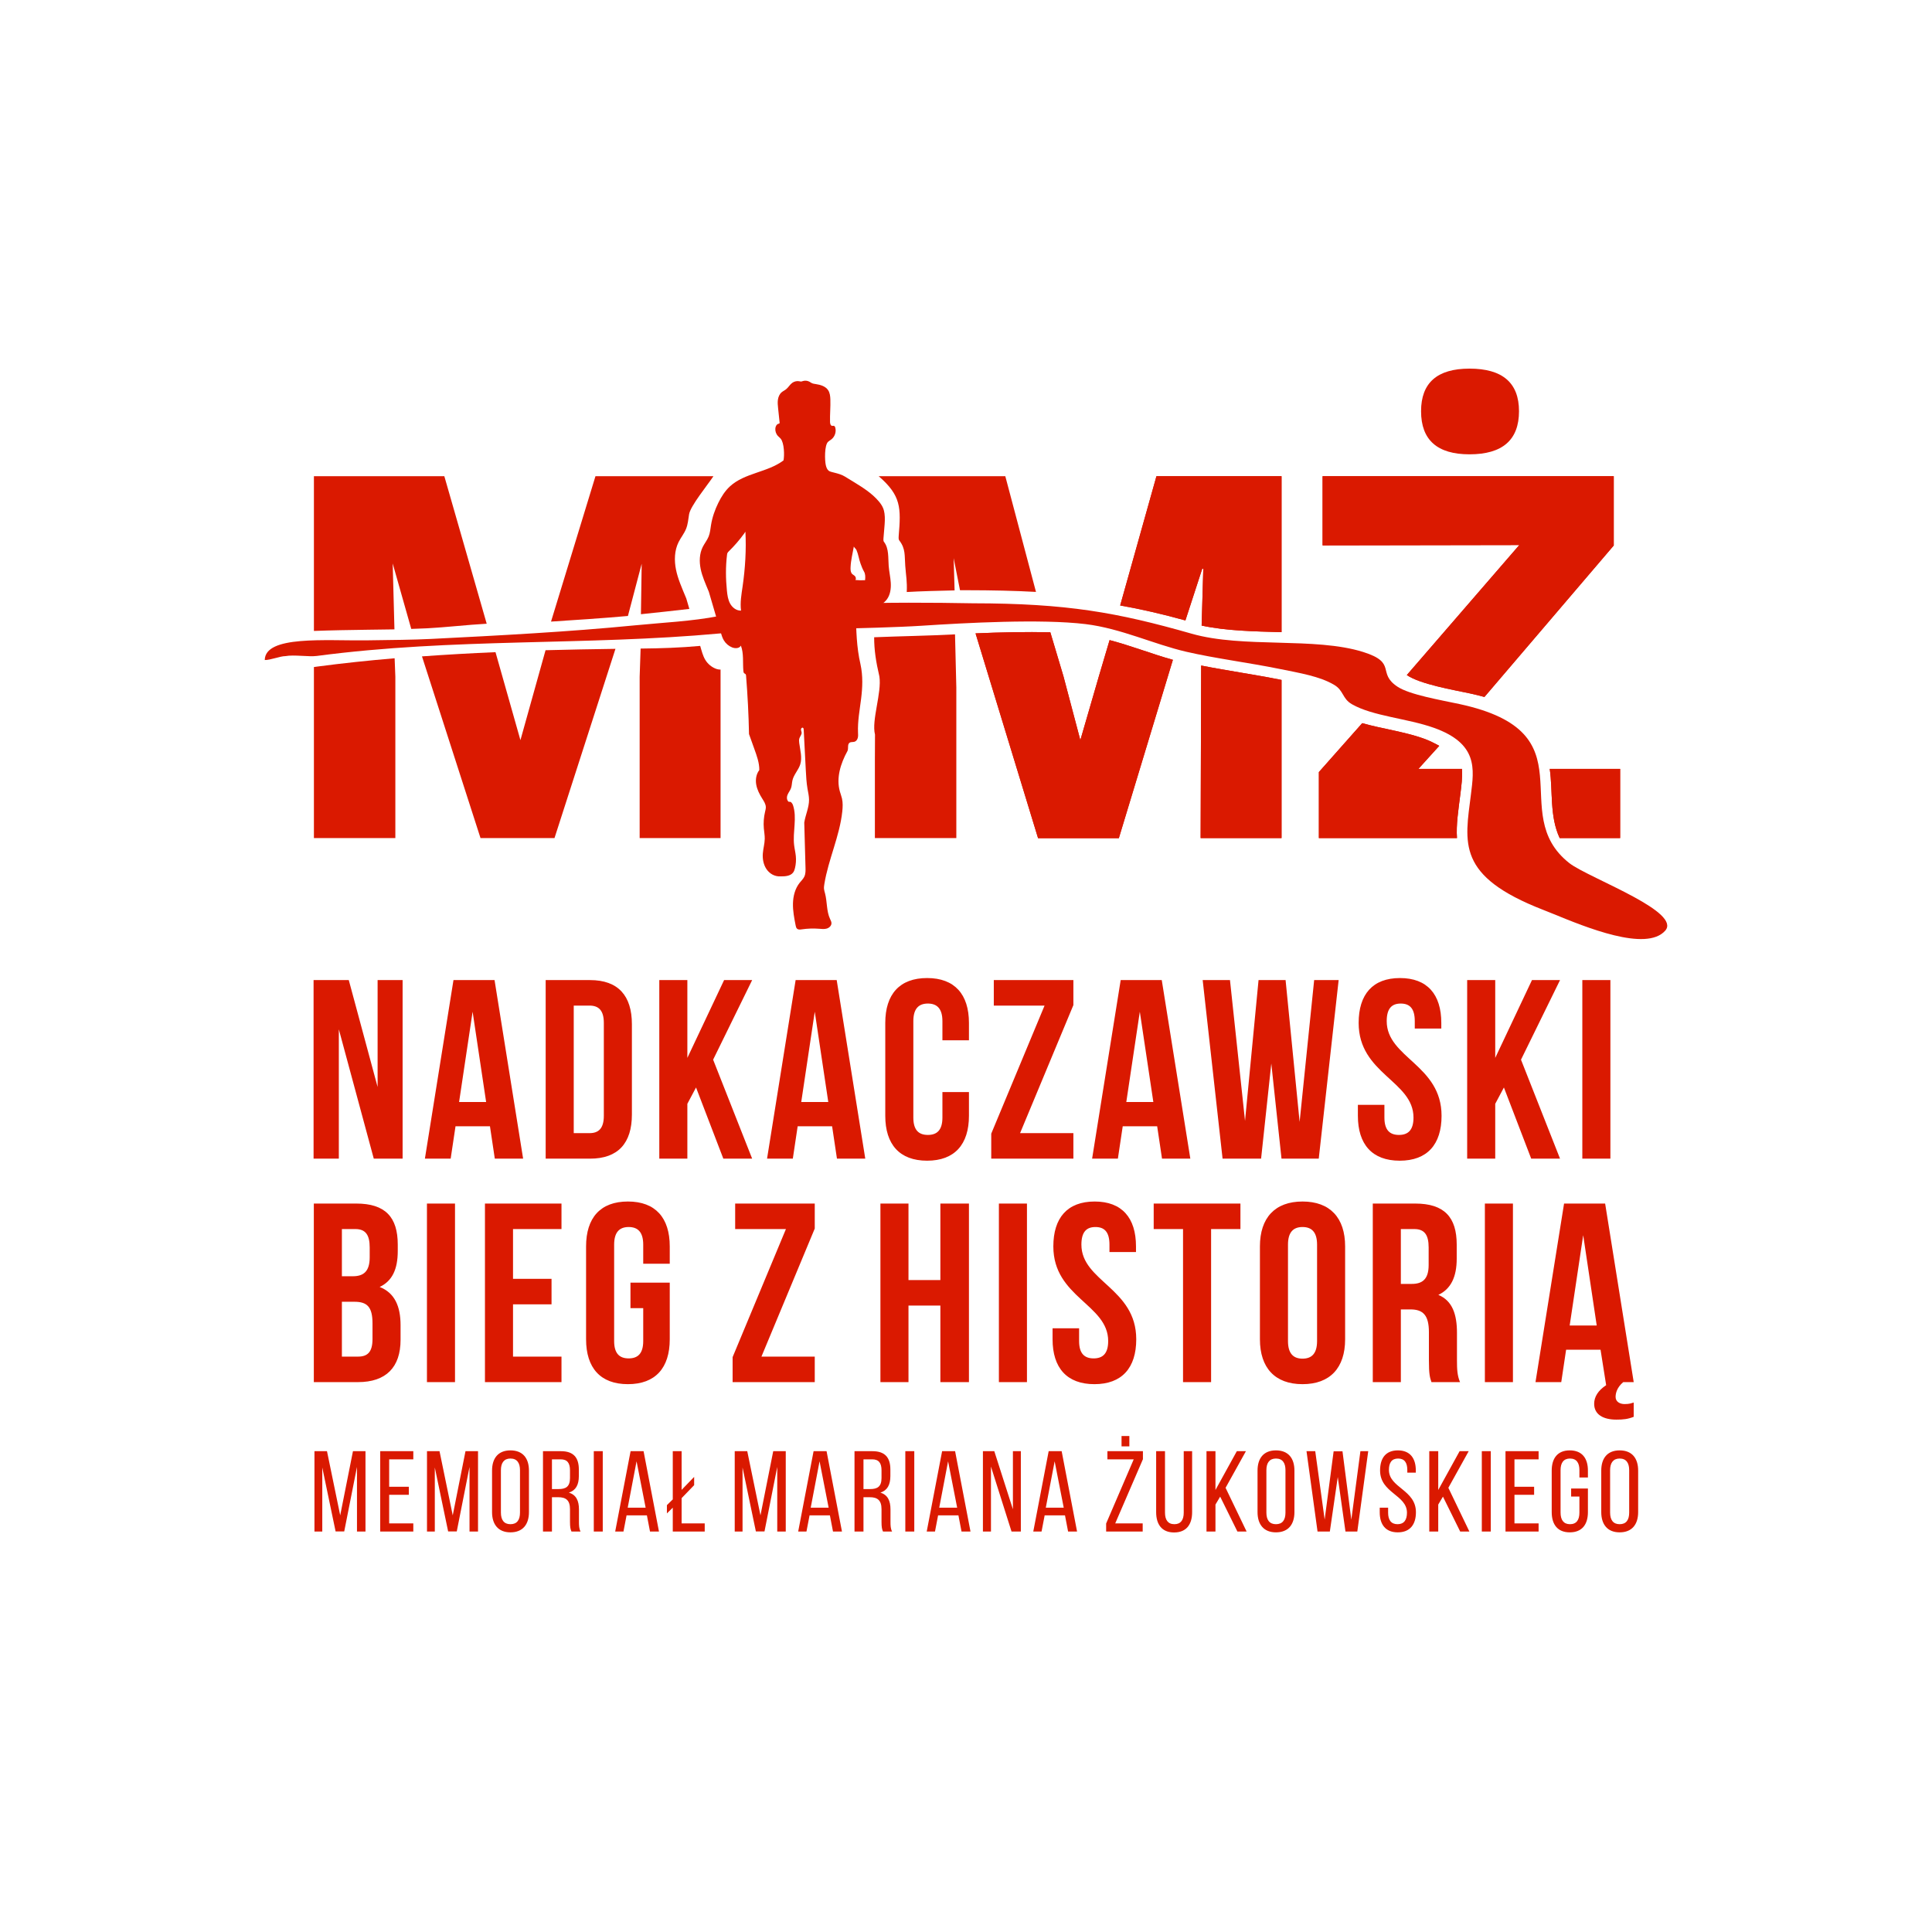
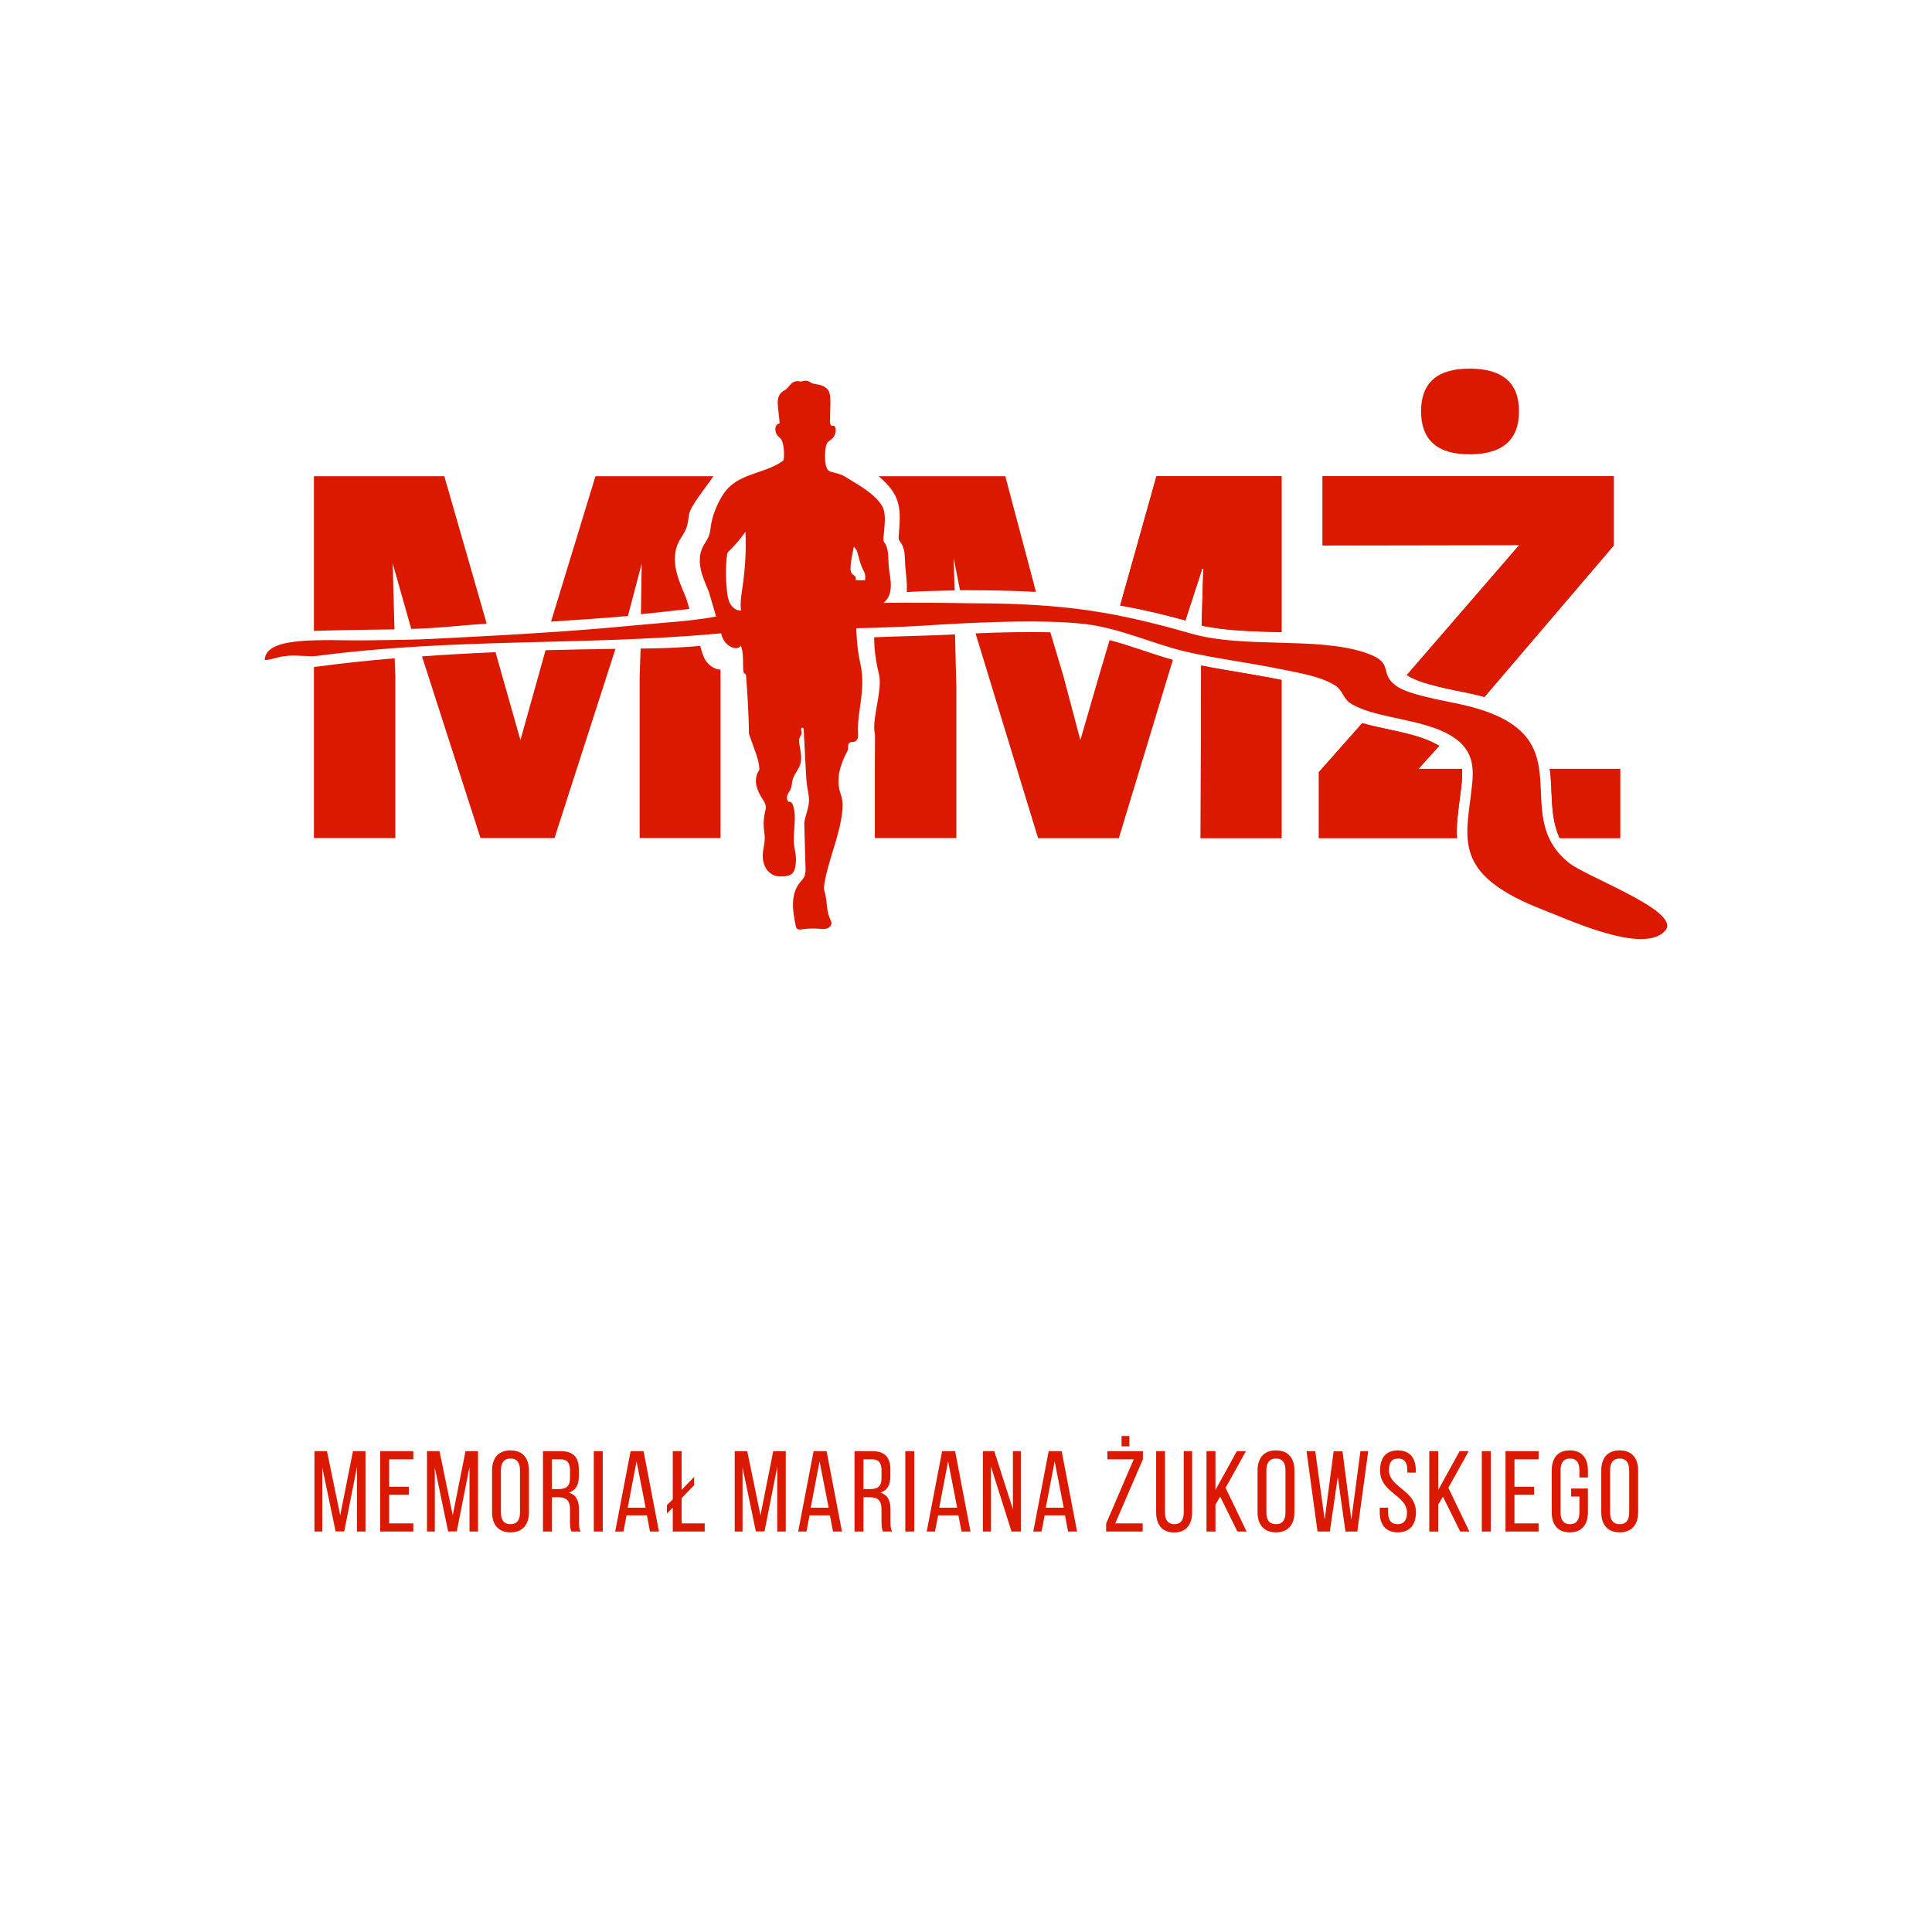
<svg xmlns="http://www.w3.org/2000/svg" xml:space="preserve" width="211.667mm" height="211.667mm" version="1.1" style="shape-rendering:geometricPrecision; text-rendering:geometricPrecision; image-rendering:optimizeQuality; fill-rule:evenodd; clip-rule:evenodd" viewBox="0 0 21166.66 21166.66">
  <defs>
    <style type="text/css">
   
    .fil2 {fill:#DA1900}
    .fil0 {fill:white}
    .fil1 {fill:#DA1900;fill-rule:nonzero}
   
  </style>
  </defs>
  <g id="Warstwa_x0020_1">
    <rect class="fil0" x="-0.01" y="-0.01" width="21166.67" height="21166.67" />
    <g id="_1517237401392">
      <path class="fil1" d="M16099.62 4977.44c-353.77,0 -530.66,-157.45 -530.66,-472.34 0,-311.01 176.89,-466.51 530.66,-466.51 361.54,0 542.31,155.5 542.31,466.51 0,314.89 -180.77,472.34 -542.31,472.34z" />
      <path class="fil2" d="M12669.91 5216.97l-397.42 1416.47c230.62,40.35 460.76,93.91 714.63,163.87l184.28 -566.13 11.66 0 -18.19 622.5c268.33,57.87 574.53,63.87 875.4,72.2l0 -1708.91 -1370.36 0z" />
      <path class="fil2" d="M14490.16 5216.97l0 758.07 2155.07 -3.67 -1232.39 1424.39c145.57,100.57 511.8,162.57 692.85,201.48 55.99,12.07 108.39,24.98 157.45,38.67l1416.77 -1659.58 0 -759.36 -3189.75 0z" />
      <path class="fil2" d="M10687.88 6939.13l685.03 2243.84 884.87 0.19 592.23 -1954.32c-227.31,-62.77 -455.25,-153.46 -693.48,-216.03l-119.03 401.7 -201.47 694.37 -185.07 -700.2 -143.79 -481.54c-260.69,-5.9 -550.48,0.04 -819.29,11.99z" />
      <path class="fil2" d="M13153.91 9181.84l886.36 0 0 -1732.62c-292.73,-58.98 -587.95,-99.87 -880.46,-157.77l-5.9 1890.39z" />
      <path class="fil2" d="M14449.34 8458.75l0 723.09 1513.07 0c-10.55,-145.2 14.69,-302.59 36.71,-478.74 11.75,-94.36 24.78,-188.87 17.74,-279.33l-477.05 0 228.19 -252.46c-47.94,-27.15 -110.22,-58.47 -176.48,-81.98 -205.5,-72.98 -457.19,-106.43 -667.12,-166.68l-475.06 536.1z" />
      <path class="fil2" d="M16978.61 8423.77c36.19,246.67 -3.55,515.79 108.87,758.07l662.4 0 0 -758.07 -771.27 0z" />
-       <path class="fil1" d="M3712.17 11277.03l382.89 1416.97 315.81 0 0 -1956.37 -273.89 0 0 1171.03 -315.82 -1171.03 -385.68 0 0 1956.37 276.69 0 0 -1416.97zm2019.02 1416.97l-313.02 -1956.37 -449.97 0 -313.02 1956.37 282.28 0 53.1 -354.94 377.3 0 53.1 354.94 310.23 0zm-701.5 -620.45l148.12 -989.37 148.13 989.37 -296.25 0zm948.6 -1335.92l0 1956.37 486.3 0c307.43,0 458.35,-170.48 458.35,-483.5l0 -989.37c0,-313.02 -150.92,-483.5 -458.35,-483.5l-486.3 0zm307.43 279.48l173.28 0c97.82,0 156.51,50.3 156.51,190.05l0 1017.31c0,139.74 -58.69,190.05 -156.51,190.05l-173.28 0 0 -1397.41zm1339.89 897.14l299.04 779.75 315.82 0 -427.61 -1084.39 427.61 -871.98 -307.43 0 -402.46 852.42 0 -852.42 -307.43 0 0 1956.37 307.43 0 0 -600.89 95.03 -178.86zm1854.13 779.75l-313.02 -1956.37 -449.97 0 -313.02 1956.37 282.28 0 53.1 -354.94 377.3 0 53.1 354.94 310.23 0zm-701.5 -620.45l148.12 -989.37 148.13 989.37 -296.25 0zm1837.36 -109l-290.66 0 0 279.48c0,139.74 -61.49,190.05 -159.31,190.05 -97.81,0 -159.3,-50.31 -159.3,-190.05l0 -1056.44c0,-139.74 61.49,-192.84 159.3,-192.84 97.82,0 159.31,53.1 159.31,192.84l0 209.61 290.66 0 0 -190.04c0,-313.02 -156.51,-491.89 -458.35,-491.89 -301.84,0 -458.35,178.87 -458.35,491.89l0 1017.31c0,313.02 156.51,491.89 458.35,491.89 301.84,0 458.35,-178.87 458.35,-491.89l0 -259.92zm1144.24 -1226.92l-871.98 0 0 279.48 556.17 0 -584.12 1403 0 273.89 899.93 0 0 -279.48 -584.11 0 584.11 -1403 0 -273.89zm1281.19 1956.37l-313.02 -1956.37 -449.97 0 -313.02 1956.37 282.28 0 53.1 -354.94 377.3 0 53.1 354.94 310.23 0zm-701.5 -620.45l148.12 -989.37 148.13 989.37 -296.25 0zm1588.62 -422.02l111.79 1042.47 408.05 0 217.99 -1956.37 -268.3 0 -159.31 1553.92 -153.71 -1553.92 -296.25 0 -148.13 1542.74 -164.89 -1542.74 -299.05 0 218 1956.37 422.02 0 111.79 -1042.47zm956.99 -444.37c0,558.96 600.88,634.42 600.88,1036.87 0,139.74 -61.48,190.05 -159.3,190.05 -97.82,0 -159.31,-50.31 -159.31,-190.05l0 -139.74 -290.66 0 0 120.18c0,313.02 156.51,491.89 458.35,491.89 301.84,0 458.35,-178.87 458.35,-491.89 0,-558.96 -600.88,-634.42 -600.88,-1036.88 0,-139.74 55.89,-192.84 153.71,-192.84 97.82,0 153.72,53.1 153.72,192.84l0 81.05 290.66 0 0 -61.48c0,-313.02 -153.72,-491.89 -452.76,-491.89 -299.05,0 -452.76,178.87 -452.76,491.89zm1591.41 707.09l299.04 779.75 315.82 0 -427.61 -1084.39 427.61 -871.98 -307.43 0 -402.46 852.42 0 -852.42 -307.43 0 0 1956.37 307.43 0 0 -600.89 95.03 -178.86zm859.17 -1176.62l0 1956.37 307.43 0 0 -1956.37 -307.43 0zm-13433.51 2448.27l-463.94 0 0 1956.37 483.51 0c307.43,0 466.73,-162.1 466.73,-463.94l0 -159.3c0,-206.82 -64.28,-354.95 -229.17,-419.23 136.94,-64.28 198.43,-192.84 198.43,-394.07l0 -69.87c0,-301.84 -136.95,-449.96 -455.56,-449.96zm-156.51 279.48l148.13 0c109,0 156.51,61.48 156.51,201.23l0 108.99c0,156.51 -69.87,206.82 -184.46,206.82l-120.18 0 0 -517.04zm0 796.52l136.95 0c139.74,0 198.43,55.9 198.43,237.56l0 170.49c0,145.33 -55.89,192.84 -159.3,192.84l-176.08 0 0 -600.89zm931.84 -1076l0 1956.37 307.43 0 0 -1956.37 -307.43 0zm943.02 824.47l0 -544.99 531.02 0 0 -279.48 -838.45 0 0 1956.37 838.45 0 0 -279.48 -531.02 0 0 -572.94 422.02 0 0 -279.48 -422.02 0zm1286.78 41.92l0 279.48 139.74 0 0 360.53c0,139.74 -61.49,190.05 -159.31,190.05 -97.81,0 -159.3,-50.31 -159.3,-190.05l0 -1056.44c0,-139.74 61.49,-192.84 159.3,-192.84 97.82,0 159.31,53.1 159.31,192.84l0 209.61 290.66 0 0 -190.04c0,-313.02 -156.51,-491.89 -458.35,-491.89 -301.84,0 -458.35,178.87 -458.35,491.89l0 1017.31c0,313.02 156.51,491.89 458.35,491.89 301.84,0 458.35,-178.87 458.35,-491.89l0 -620.45 -430.4 0zm2019.02 -866.39l-871.98 0 0 279.48 556.17 0 -584.12 1403 0 273.89 899.93 0 0 -279.48 -584.11 0 584.11 -1403 0 -273.89zm1026.86 1956.37l0 -838.45 349.36 0 0 838.45 313.02 0 0 -1956.37 -313.02 0 0 838.44 -349.36 0 0 -838.44 -307.43 0 0 1956.37 307.43 0zm990.53 -1956.37l0 1956.37 307.43 0 0 -1956.37 -307.43 0zm596.47 469.53c0,558.96 600.88,634.42 600.88,1036.87 0,139.74 -61.48,190.05 -159.3,190.05 -97.82,0 -159.31,-50.31 -159.31,-190.05l0 -139.74 -290.66 0 0 120.18c0,313.02 156.51,491.89 458.35,491.89 301.84,0 458.35,-178.87 458.35,-491.89 0,-558.96 -600.88,-634.42 -600.88,-1036.88 0,-139.74 55.89,-192.84 153.71,-192.84 97.82,0 153.72,53.1 153.72,192.84l0 81.05 290.66 0 0 -61.48c0,-313.02 -153.72,-491.89 -452.76,-491.89 -299.05,0 -452.76,178.87 -452.76,491.89zm1099.52 -469.53l0 279.48 321.4 0 0 1676.89 307.43 0 0 -1676.89 321.41 0 0 -279.48 -950.24 0zm1163.81 469.53l0 1017.31c0,313.02 164.89,491.89 466.73,491.89 301.84,0 466.74,-178.87 466.74,-491.89l0 -1017.31c0,-313.02 -164.9,-491.89 -466.74,-491.89 -301.84,0 -466.73,178.87 -466.73,491.89zm307.43 1036.87l0 -1056.44c0,-139.74 61.49,-192.84 159.3,-192.84 97.82,0 159.31,53.1 159.31,192.84l0 1056.44c0,139.74 -61.49,192.85 -159.31,192.85 -97.81,0 -159.3,-53.11 -159.3,-192.85zm1571.85 449.97l313.02 0c-30.74,-72.67 -33.54,-142.54 -33.54,-237.56l0 -301.84c0,-204.02 -50.3,-352.15 -204.02,-416.43 136.95,-64.28 201.23,-195.64 201.23,-396.86l0 -153.72c0,-301.84 -136.95,-449.96 -455.56,-449.96l-463.94 0 0 1956.37 307.43 0 0 -796.52 106.21 0c139.74,0 201.22,67.07 201.22,248.74l0 307.43c0,159.3 11.18,190.04 27.95,240.35zm-335.38 -1676.89l148.13 0c109,0 156.51,61.48 156.51,201.23l0 192.84c0,156.51 -69.87,206.81 -184.46,206.81l-120.18 0 0 -600.88zm920.66 -279.48l0 1956.37 307.43 0 0 -1956.37 -307.43 0zm1630.55 1956.37l-313.02 -1956.37 -449.97 0 -313.02 1956.37 282.28 0 53.1 -354.94 377.3 0 61.49 388.48c-89.44,58.69 -131.36,128.56 -131.36,204.02 0,114.59 95.03,173.28 243.15,173.28 78.26,0 125.77,-5.59 190.05,-30.74l0 -156.51c-30.74,8.38 -44.72,16.76 -100.61,16.76 -50.31,0 -97.82,-25.15 -97.82,-78.25 0,-39.13 13.97,-103.41 83.84,-162.1l114.59 0zm-701.5 -620.45l148.12 -989.37 148.13 989.37 -296.25 0z" />
      <path class="fil1" d="M3771.28 16778.08l139.76 -706.86 0 708.12 93.18 0 0 -880.43 -137.25 0 -139.76 703.09 -144.79 -703.09 -137.25 0 0 880.43 85.62 0 0 -701.83 146.06 700.57 94.43 0zm707.76 -489.27l-215.3 0 0 -300.6 264.41 0 0 -89.3 -362.63 0 0 880.43 362.63 0 0 -89.3 -264.41 0 0 -313.18 215.3 0 0 -88.05zm525.18 489.27l139.76 -706.86 0 708.12 93.18 0 0 -880.43 -137.25 0 -139.76 703.09 -144.79 -703.09 -137.25 0 0 880.43 85.62 0 0 -701.83 146.06 700.57 94.43 0zm386.68 -666.61l0 455.31c0,133.32 66.74,221.36 201.47,221.36 135.97,0 202.71,-88.04 202.71,-221.36l0 -455.31c0,-134.58 -66.74,-221.37 -202.71,-221.37 -134.73,0 -201.47,86.79 -201.47,221.37zm96.96 460.34l0 -465.37c0,-79.24 33.99,-127.04 104.51,-127.04 71.77,0 104.5,47.8 104.5,127.04l0 465.37c0,80.5 -32.73,127.03 -104.5,127.03 -70.52,0 -104.51,-46.53 -104.51,-127.03zm657.39 -672.9l-196.42 0 0 880.43 98.21 0 0 -376.07 69.25 0c81.85,0 128.43,31.44 128.43,130.81l0 138.35c0,59.12 5.04,81.75 16.36,106.91l99.48 0c-16.37,-30.19 -17.63,-66.66 -17.63,-105.65l0 -137.1c0,-94.33 -30.22,-159.73 -110.8,-183.63 75.54,-23.9 109.54,-84.27 109.54,-181.12l0 -71.69c0,-130.81 -57.92,-201.24 -196.42,-201.24zm-25.18 415.06l-73.03 0 0 -325.76 95.7 0c73.03,0 101.98,41.51 101.98,120.74l0 84.27c0,95.59 -46.58,120.75 -124.65,120.75zm483.64 -415.06l-98.21 0 0 880.43 98.21 0 0 -880.43zm260.77 703.09l222.87 0 33.99 177.34 98.21 0 -168.72 -880.43 -142.27 0 -168.72 880.43 90.64 0 34 -177.34zm12.59 -84.27l96.96 -508.14 99.46 508.14 -196.42 0zm590.65 -104.4l137.25 -142.13 0 -90.55 -137.25 142.12 0 -423.86 -96.94 0 0 528.26 -64.22 62.89 0 90.55 64.22 -62.88 0 261.61 350.02 0 0 -89.3 -253.08 0 0 -276.71zm907.96 364.75l139.75 -706.86 0 708.12 93.18 0 0 -880.43 -137.24 0 -139.76 703.09 -144.8 -703.09 -137.24 0 0 880.43 85.62 0 0 -701.83 146.05 700.57 94.44 0zm493.7 -176.08l222.87 0 34 177.34 98.2 0 -168.72 -880.43 -142.27 0 -168.72 880.43 90.65 0 33.99 -177.34zm12.6 -84.27l96.95 -508.14 99.47 508.14 -196.42 0zm676.27 -618.82l-196.42 0 0 880.43 98.21 0 0 -376.07 69.25 0c81.85,0 128.43,31.44 128.43,130.81l0 138.35c0,59.12 5.04,81.75 16.36,106.91l99.48 0c-16.37,-30.19 -17.63,-66.66 -17.63,-105.65l0 -137.1c0,-94.33 -30.22,-159.73 -110.8,-183.63 75.54,-23.9 109.54,-84.27 109.54,-181.12l0 -71.69c0,-130.81 -57.92,-201.24 -196.42,-201.24zm-25.18 415.06l-73.03 0 0 -325.76 95.7 0c73.03,0 101.98,41.51 101.98,120.74l0 84.27c0,95.59 -46.58,120.75 -124.65,120.75zm483.64 -415.06l-98.21 0 0 880.43 98.21 0 0 -880.43zm260.77 703.09l222.87 0 33.99 177.34 98.21 0 -168.72 -880.43 -142.27 0 -168.72 880.43 90.64 0 34 -177.34zm12.59 -84.27l96.96 -508.14 99.46 508.14 -196.42 0zm566.74 261.61l0 -711.89 225.37 711.89 101.99 0 0 -880.43 -86.87 0 0 636.42 -203.98 -636.42 -124.66 0 0 880.43 88.15 0zm588.13 -177.34l222.87 0 33.99 177.34 98.21 0 -168.72 -880.43 -142.28 0 -168.72 880.43 90.65 0 34 -177.34zm12.59 -84.27l96.95 -508.14 99.47 508.14 -196.42 0zm915.5 -784.85l-85.62 0 0 113.2 85.62 0 0 -113.2zm146.06 1046.46l0 -89.3 -300.93 0 303.45 -703.09 0 -88.04 -389.07 0 0 89.3 288.34 0 -302.18 703.09 0 88.04 400.39 0zm244.4 -207.53l0 -672.9 -96.95 0 0 667.87c0,133.32 61.7,222.62 196.42,222.62 135.99,0 197.69,-89.3 197.69,-222.62l0 -667.87 -91.92 0 0 672.9c0,79.24 -31.48,127.03 -101.99,127.03 -71.77,0 -103.25,-47.79 -103.25,-127.03zm604.5 -174.83l188.88 382.36 100.72 0 -230.41 -479.21 222.86 -401.22 -99.47 0 -234.19 425.12 0 -425.12 -98.22 0 0 880.43 98.22 0 0 -295.57 51.61 -86.79zm409.35 -285.51l0 455.31c0,133.32 66.74,221.36 201.47,221.36 135.97,0 202.7,-88.04 202.7,-221.36l0 -455.31c0,-134.58 -66.73,-221.37 -202.7,-221.37 -134.73,0 -201.47,86.79 -201.47,221.37zm96.96 460.34l0 -465.37c0,-79.24 33.99,-127.04 104.51,-127.04 71.76,0 104.5,47.8 104.5,127.04l0 465.37c0,80.5 -32.74,127.03 -104.5,127.03 -70.52,0 -104.51,-46.53 -104.51,-127.03zm695.16 207.53l86.88 -597.44 84.36 597.44 129.69 0 119.62 -880.43 -85.62 0 -99.48 750.88 -96.94 -749.62 -96.96 0 -98.21 748.36 -103.24 -749.62 -95.69 0 120.87 880.43 134.72 0zm745.53 -889.24c-132.2,0 -195.16,84.27 -195.16,220.11 0,247.78 294.62,266.65 294.62,462.86 0,79.24 -32.73,125.77 -103.24,125.77 -70.51,0 -103.25,-46.53 -103.25,-125.77l0 -55.34 -91.91 0 0 50.31c0,133.32 62.95,220.1 197.68,220.1 134.72,0 198.94,-86.78 198.94,-220.1 0,-247.78 -295.89,-266.65 -295.89,-464.12 0,-77.98 30.21,-124.52 100.73,-124.52 70.5,0 100.73,46.54 100.73,125.78l0 28.93 93.17 0 0 -23.9c0,-133.32 -62.96,-220.11 -196.42,-220.11zm493.7 506.88l188.88 382.36 100.72 0 -230.41 -479.21 222.86 -401.22 -99.47 0 -234.19 425.12 0 -425.12 -98.22 0 0 880.43 98.22 0 0 -295.57 51.61 -86.79zm523.93 -498.07l-98.21 0 0 880.43 98.21 0 0 -880.43zm474.82 389.9l-215.3 0 0 -300.6 264.42 0 0 -89.3 -362.63 0 0 880.43 362.63 0 0 -89.3 -264.42 0 0 -313.18 215.3 0 0 -88.05zm390.46 -398.71c-134.72,0 -197.68,88.05 -197.68,221.37l0 455.31c0,133.32 62.96,221.36 197.68,221.36 135.99,0 198.94,-88.04 198.94,-221.36l0 -259.1 -183.82 0 0 88.04 90.64 0 0 176.09c0,79.24 -31.47,127.03 -103.24,127.03 -70.51,0 -103.25,-47.79 -103.25,-127.03l0 -465.37c0,-79.24 32.74,-127.04 103.25,-127.04 71.77,0 103.24,47.8 103.24,127.04l0 80.5 93.18 0 0 -75.47c0,-133.32 -62.95,-221.37 -198.94,-221.37zm345.13 221.37l0 455.31c0,133.32 66.74,221.36 201.46,221.36 135.98,0 202.71,-88.04 202.71,-221.36l0 -455.31c0,-134.58 -66.73,-221.37 -202.71,-221.37 -134.72,0 -201.46,86.79 -201.46,221.37zm96.95 460.34l0 -465.37c0,-79.24 34,-127.04 104.51,-127.04 71.77,0 104.51,47.8 104.51,127.04l0 465.37c0,80.5 -32.74,127.03 -104.51,127.03 -70.51,0 -104.51,-46.53 -104.51,-127.03z" />
      <path class="fil2" d="M7519.06 6557.23c-49.63,-119.8 -92.29,-214.87 -112.84,-315.83 -20.53,-101.18 -17.58,-210.18 28.39,-302.47 24.72,-49.81 61.12,-93.32 81.83,-144.88 20.39,-50.65 24.38,-106 33.1,-159.83 14.86,-91.27 200.49,-317.39 266.98,-417.26l-1292.55 0 -486.95 1593.21c263.18,-17.68 583.28,-37.79 842.46,-61.68l150.75 -572.4 -8.23 553.05c178.97,-18.06 355.28,-37.99 530.4,-58.09 -11.12,-37.95 -22.24,-75.88 -33.34,-113.82z" />
      <path class="fil2" d="M7671.23 7076.33c-226.27,20.49 -425.8,26.71 -652.78,29.26l-10.48 309.35 0 1766.9 886.36 0 0 -1846.05c-18.34,0.24 -37.43,-3.62 -54.02,-10.33 -46.65,-18.63 -86.88,-52.94 -113.01,-95.78 -27.34,-45.05 -41.18,-102.52 -56.07,-153.35z" />
      <path class="fil2" d="M9586.42 8048.21l-1.3 274.34 0 859.29 892.2 0 0 -1650.71 -14.32 -581.21c-294.22,15.6 -591.26,19.62 -885.94,31.73 0,138.6 19.21,266.71 57.33,429.28 27.54,180.58 -88.22,479.65 -47.97,637.28z" />
      <path class="fil2" d="M9934.33 6486.1c140.23,-8.62 379.9,-14.84 523.96,-17.84l-10.14 -353.27 69.41 351.47c22.49,-0.14 45.02,-0.2 67.64,-0.18 286.65,0.29 536.25,5.8 764.83,18.63l-336.23 -1267.95 -1387.41 0c247.19,213.15 245.25,347.97 219.41,655.96 -2.97,36.4 2.96,43.19 8.35,50.34 68.79,91.08 55.02,163.13 63.74,276.87 9.18,121.38 21.15,162.17 16.44,285.97z" />
      <path class="fil2" d="M6074.96 9181.84l667.87 -2073.29c-256.15,3.53 -510.29,8.24 -765.92,15.1l-275.16 985.23 -273.06 -963.84c-270.63,11.69 -538.44,26.67 -805.55,46.13l641.26 1990.67 810.56 0z" />
      <path class="fil2" d="M4671.83 6883.83c213.8,-10.78 445.49,-38.62 660.39,-50.45l-464.36 -1616.42 -1428.68 0 0 1695.44c196.6,-7.26 397.41,-10.54 588.36,-13.09 101.5,-1.4 200.16,-2.57 293.9,-4.02l-19.22 -722.21 203.3 717.16c59.15,-1.71 114.84,-3.78 166.31,-6.41z" />
      <path class="fil2" d="M4331.38 7414.94l-7.86 -203.11c-285.18,24.18 -567.52,53.96 -845.97,90.78 -12.73,1.69 -25.52,3.5 -38.37,5.41l0 1873.82 892.2 0 0 -1766.9z" />
-       <path class="fil2" d="M10687.88 6939.13l685.02 2243.84 884.89 0.19 592.22 -1954.31c-227.31,-62.78 -455.24,-153.47 -693.48,-216.04l-119.02 401.7 -201.48 694.37 -185.07 -700.2 -143.78 -481.54c-260.7,-5.9 -550.48,0.04 -819.3,11.99z" />
      <path class="fil2" d="M12272.49 6633.45c230.62,40.34 460.76,93.9 714.63,163.86l184.28 -566.13 11.66 0 -18.18 622.5c268.31,57.87 574.52,63.88 875.39,72.19l0 -1708.91 -1370.36 0 -397.42 1416.49z" />
      <path class="fil2" d="M13159.81 7291.45l-5.91 1890.39 886.37 0 0 -1732.62c-292.72,-58.98 -587.96,-99.87 -880.46,-157.77z" />
      <path class="fil2" d="M14449.34 8458.75l0 723.09 1513.06 0c-10.54,-145.2 14.71,-302.59 36.71,-478.74 11.76,-94.36 24.79,-188.88 17.74,-279.34l-477.05 0 228.2 -252.45c-47.94,-27.15 -110.22,-58.46 -176.49,-81.99 -205.49,-72.96 -457.17,-106.43 -667.11,-166.67l-475.06 536.1z" />
      <path class="fil2" d="M15412.83 7395.76c145.58,100.57 511.81,162.57 692.86,201.48 55.99,12.08 108.38,24.98 157.45,38.67l1416.77 -1659.58 0 -759.37 -3189.75 0 0 758.08 2155.07 -3.67 -1232.4 1424.39z" />
      <path class="fil2" d="M16978.6 8423.76c36.2,246.67 -3.54,515.8 108.88,758.08l662.41 0 0 -758.08 -771.29 0z" />
      <path class="fil1" d="M9477.56 6356.47c-35.23,2.09 -70.74,1.38 -105.83,-2.2 8.98,-10.92 5.26,-27.78 -2.9,-39.52 -8.02,-11.73 -30.82,-20.88 -38.42,-32.88 -12.84,-20.18 -12.71,-45.86 -11.6,-69.75 3.33,-75.85 22.95,-151.12 35.93,-225.73 0.14,9.25 22.62,25.98 28.56,39.52 20.45,46.39 26.91,100.12 44.33,147.79 11.45,31.5 21.56,58.87 38.14,87.85 16.71,29.04 15.36,61.78 11.79,94.92zm-1341.9 69.35c-12.72,87.58 -28.61,176.26 -17.01,263.83 -49.31,2.33 -94.63,-32.32 -118.65,-75.28 -24.18,-43.1 -31.09,-93.39 -36.06,-142.55 -13.12,-130.7 -15.06,-262.89 1.23,-393.14 0.86,-7.05 1.81,-14.39 4.99,-20.73 3.3,-6.63 8.83,-12.02 14.09,-17.26 61.88,-60.53 118.66,-126.27 169.49,-196.31 4.56,-6.34 9.12,-12.72 12.85,-19.6 10.36,196.84 -1.93,400.16 -30.93,601.04zm1623.56 -40.07c-3.72,-62.28 -18.23,-123.48 -22.92,-185.65 -6.92,-90.23 4,-190.07 -50.58,-262.33 -4.27,-5.68 -8.97,-11.06 -6.61,-39.94 3.3,-39.52 6.61,-79 9.94,-118.52 4.28,-50.96 8.42,-102.49 1.37,-153.06 -2.9,-21.13 -7.87,-42.15 -16.3,-61.75 -11.04,-26.51 -28.05,-50.01 -46.56,-71.98 -77.07,-91.14 -180.81,-155.12 -282.62,-217.43 -29.85,-18.21 -59.54,-36.46 -89.24,-54.54 -64.04,-39.23 -151.72,-44.04 -175.59,-62.3 -19.04,-14.79 -27.48,-39.24 -32.86,-62.73 -12.1,-52.47 -15.65,-216.69 24.86,-255.14 11.05,-10.49 24.86,-17.69 36.88,-27.08 37.57,-29.41 54.97,-82.47 41.99,-128.48 -2.34,-8.43 -6.9,-17.82 -15.6,-19.73 -5.66,-1.24 -11.62,1.09 -17.42,0.81 -17.95,-0.95 -23.89,-24.45 -24.3,-42.38 -2.07,-82.9 6.62,-165.95 3.59,-248.84 -1.25,-34.8 -5.26,-71.41 -24.72,-100.41 -28.74,-42.7 -83.44,-58.57 -134.41,-66.3 -15.07,-2.19 -30.53,-4.15 -44.21,-10.63 -9.26,-4.43 -17.56,-10.92 -26.67,-15.74 -21.82,-11.76 -48.49,-14.11 -72.1,-6.52 -6.23,2.09 -12.3,4.71 -18.66,5 -5.66,0.25 -11.18,-1.42 -16.84,-2.66 -27.63,-5.92 -57.61,0.56 -80.41,17.29 -26.11,19.07 -41.72,49.87 -67.13,70.03 -15.48,12.44 -34.13,20.46 -49.17,33.43 -23.63,20.3 -36.21,51.14 -40.49,82.08 -4.27,30.93 -0.96,62.26 2.36,93.21 5.38,51.67 10.77,103.34 16.29,155.16 0.28,3.3 0.55,7.15 -1.52,9.78 -2.34,2.77 -6.22,3.19 -9.66,4.04 -21.01,4.82 -32.88,28.03 -35.24,49.44 -3.31,30.65 7.18,62.44 28.33,84.95 9.52,10.2 21,18.5 29.84,29.14 38.97,46.32 42.65,182.72 31.07,238.16 -174.33,131.9 -425.61,136.19 -586.55,284.31 -54.56,50.29 -95.03,114.36 -127.76,181.09 -37.59,76.38 -65.9,157.62 -79.58,241.61 -6.91,42.7 -10.08,86.62 -26.25,126.81 -16.43,40.89 -45.31,75.41 -64.93,114.93 -36.47,73.22 -38.8,159.69 -22.51,239.97 16.3,80.1 50.14,155.51 89.52,250.57 43.23,147.68 86.61,295.36 129.85,443.01 9.11,31.08 18.51,62.73 35.36,90.48 20.72,33.99 52.64,61.21 89.65,75.98 33.43,13.54 79.71,12.45 96.29,-19.45 33.43,87.43 18.79,184.79 27.34,278.06 0.84,9.11 2.36,18.94 9.26,24.89 4.7,4 11.33,5.49 15.34,10.17 3.59,4.43 4.15,10.41 4.7,16.08 17.41,215.77 28.45,432.1 32.33,639.68 18.78,53.38 37.85,106.64 57.18,159.73 28.05,77.05 57.06,158 55.54,235.11 -34.53,44.02 -43.24,104.41 -33.44,159.56 9.81,55.11 36.2,105.93 66.04,153.32 17.96,28.61 37.99,58.54 38.95,92.4 0.42,17.68 -4.56,34.93 -8.57,52.09 -13.95,59.26 -18.51,120.57 -13.26,181.25 3.32,38 10.5,75.7 9.96,113.7 -0.84,54.29 -17,107.32 -21,161.49 -4.43,58.8 6.35,120.15 38.95,169.5 32.47,49.28 88.55,84.79 156.24,81.06 50,0.3 107.88,-3.18 137.46,-43.37 10.49,-14.35 16.01,-31.77 20.02,-49.19 9.94,-42.43 12.99,-86.3 8.84,-129.56 -3.86,-40.5 -13.96,-80.11 -18.65,-120.46 -17.13,-146.15 34.39,-299.63 -12.85,-439.02 -6.77,-19.86 -24.72,-43.1 -43.79,-34.12 -24.31,-14.24 -26.52,-49.59 -16.29,-75.85 10.21,-26.23 29.14,-48.35 38.8,-74.85 10.1,-27.61 9.12,-58.16 16.04,-86.73 14.78,-62.62 64.92,-111.36 84.68,-172.42 24.45,-75.6 -0.43,-157.07 -10.51,-235.82 -2.19,-17.51 -3.73,-35.76 2.08,-52.35 7.32,-21.44 26.11,-39.8 24.31,-62.31 -0.83,-11.16 -6.91,-21.65 -7.19,-33.17 -0.27,-11.34 10.5,-24.17 20.73,-19.31 7.18,3.47 8.57,12.97 8.99,20.98 7.58,146.73 15.18,293.45 22.78,440.28 3.59,69.36 7.18,138.96 18.93,207.51 6.76,39.34 16.3,78.53 16.72,118.62 0.96,86.05 -39.65,167.84 -52.36,251.86 4.56,163.93 9.11,327.9 13.66,491.72 0.97,33.86 1.66,69.1 -12.69,99.78 -12.03,25.69 -33.43,45.6 -51.27,67.8 -50.42,63.17 -71.41,145.74 -73.34,226.58 -1.94,80.8 13.68,160.81 29.15,240.2 2.76,13.83 6.22,29.02 17.27,37.85 13.38,10.66 32.46,8.17 49.31,5.67 63.13,-9.26 127.37,-11.43 191.05,-6.5 28.05,2.23 56.77,5.82 83.72,-2.18 26.94,-8.01 51.66,-31.24 51.25,-59.28 -0.28,-16.32 -8.71,-31.07 -15.48,-45.84 -40.33,-86.88 -30.53,-188.33 -55.11,-280.71 -4.14,-15.49 -9.26,-30.95 -10.92,-46.95 -2.07,-18.51 0.55,-37.16 3.59,-55.58 43.93,-269.89 167.85,-523.67 196.57,-795.68 4.84,-46.79 6.92,-94.74 -3.44,-140.58 -6.08,-26.58 -16.17,-52.1 -23.5,-78.36 -40.6,-145.3 6.1,-301.96 84,-443.19 12.84,-29.1 -3.59,-71.69 22.67,-89.87 15.59,-10.77 37.29,-5 55.24,-11.1 18.24,-6.17 30.39,-24.28 34.94,-43.09 4.71,-18.61 3.19,-38.28 2.36,-57.6 -5.11,-123.33 18.37,-245.88 33.71,-368.4 15.2,-122.56 21.82,-249.65 -7.18,-381.66 -42.69,-183.2 -46.71,-372.88 -50.43,-560.9 -0.56,-33.84 -0.83,-69.74 16.71,-98.87 54.3,24.56 112.05,49.57 171.16,42.53 32.05,-3.73 62.31,-16.98 89.51,-34.39 24.6,-15.77 47.11,-35.26 64.24,-59 36.34,-50.69 44.76,-116.6 41.17,-178.9z" />
      <path class="fil1" d="M18243.64 10196.36c-208.61,236.08 -875.9,-40.61 -1226.36,-183.83 -40.61,-16.32 -76.71,-31.17 -107.29,-43 -957.61,-371.53 -861.37,-732.98 -794.68,-1266.43 34.58,-277.78 80.26,-556.86 -407.61,-729.96 -288.79,-102.55 -668.83,-127.08 -895.96,-257.57 -109.31,-63.23 -87.74,-149.87 -197.05,-213.72 -158.42,-92.89 -370.51,-127.3 -596.63,-173.32 -342.93,-69.66 -701.37,-114.17 -1021.77,-188.13 -355.98,-82.35 -715.96,-255.66 -1102.53,-302.74 -486.79,-59.14 -1312.07,-13.76 -1795.9,17.86 -508.28,33.17 -1695.88,41.55 -2211.65,84.42 -1476.16,135.52 -2906.95,47.02 -4415.7,246.48 -87.24,11.62 -251.43,-15.76 -343.16,1.89 -56.65,-0.44 -166.46,44.54 -226.64,42.81 3.82,-272.07 666.46,-209.56 1119.8,-215.62 266.22,-3.65 512.88,-5.81 702.39,-15.48 746.03,-37.65 1504.12,-77.2 2237.14,-149.22 311.31,-30.65 617.79,-43.59 916.23,-101.57 781.47,-151.83 1885.85,-155.89 2783.13,-139.64 1028.79,1.07 1580.3,100.17 2396,333.03 567.55,161.91 1349.18,34.19 1879.18,200.39 378.01,118.69 145.88,228.12 376.53,380.56 133.36,88.15 471.26,145.35 678.38,189.86 1450.96,312.86 497.84,1186.43 1203.78,1742.67 106.79,83.85 442.7,225.99 710.95,372.63 241.66,131.97 427.68,267.66 339.42,367.63z" />
    </g>
  </g>
</svg>